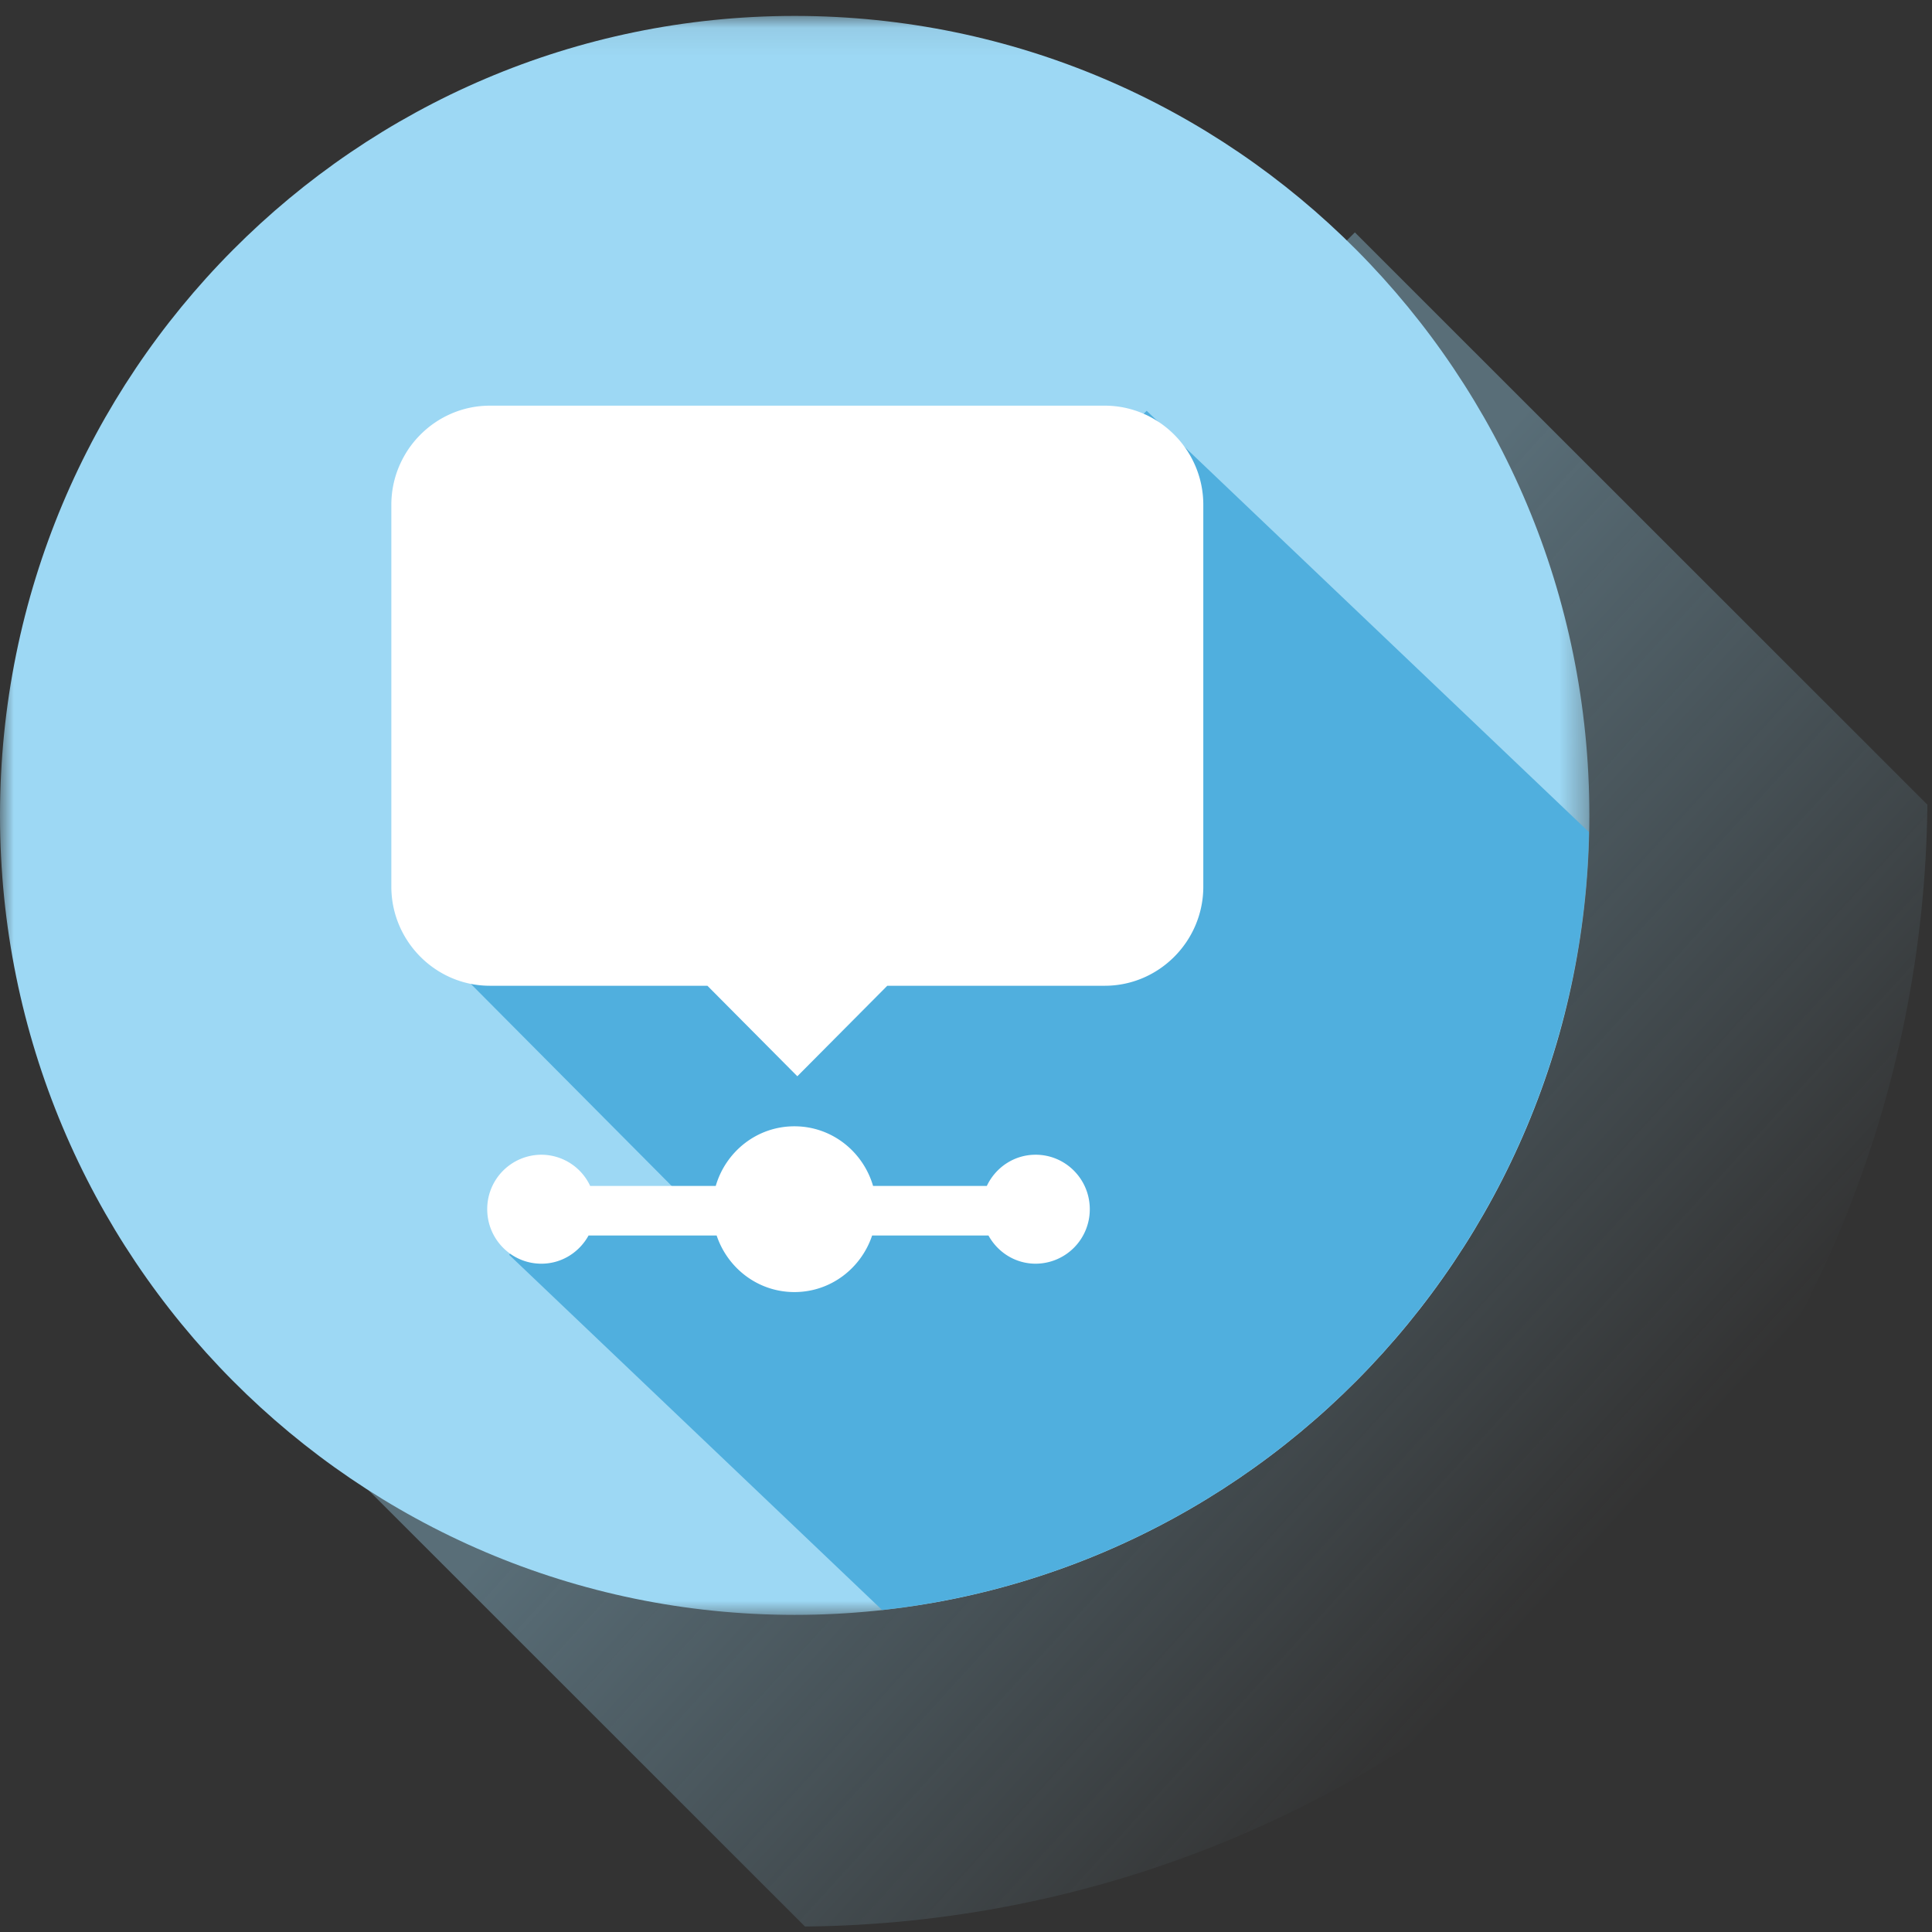
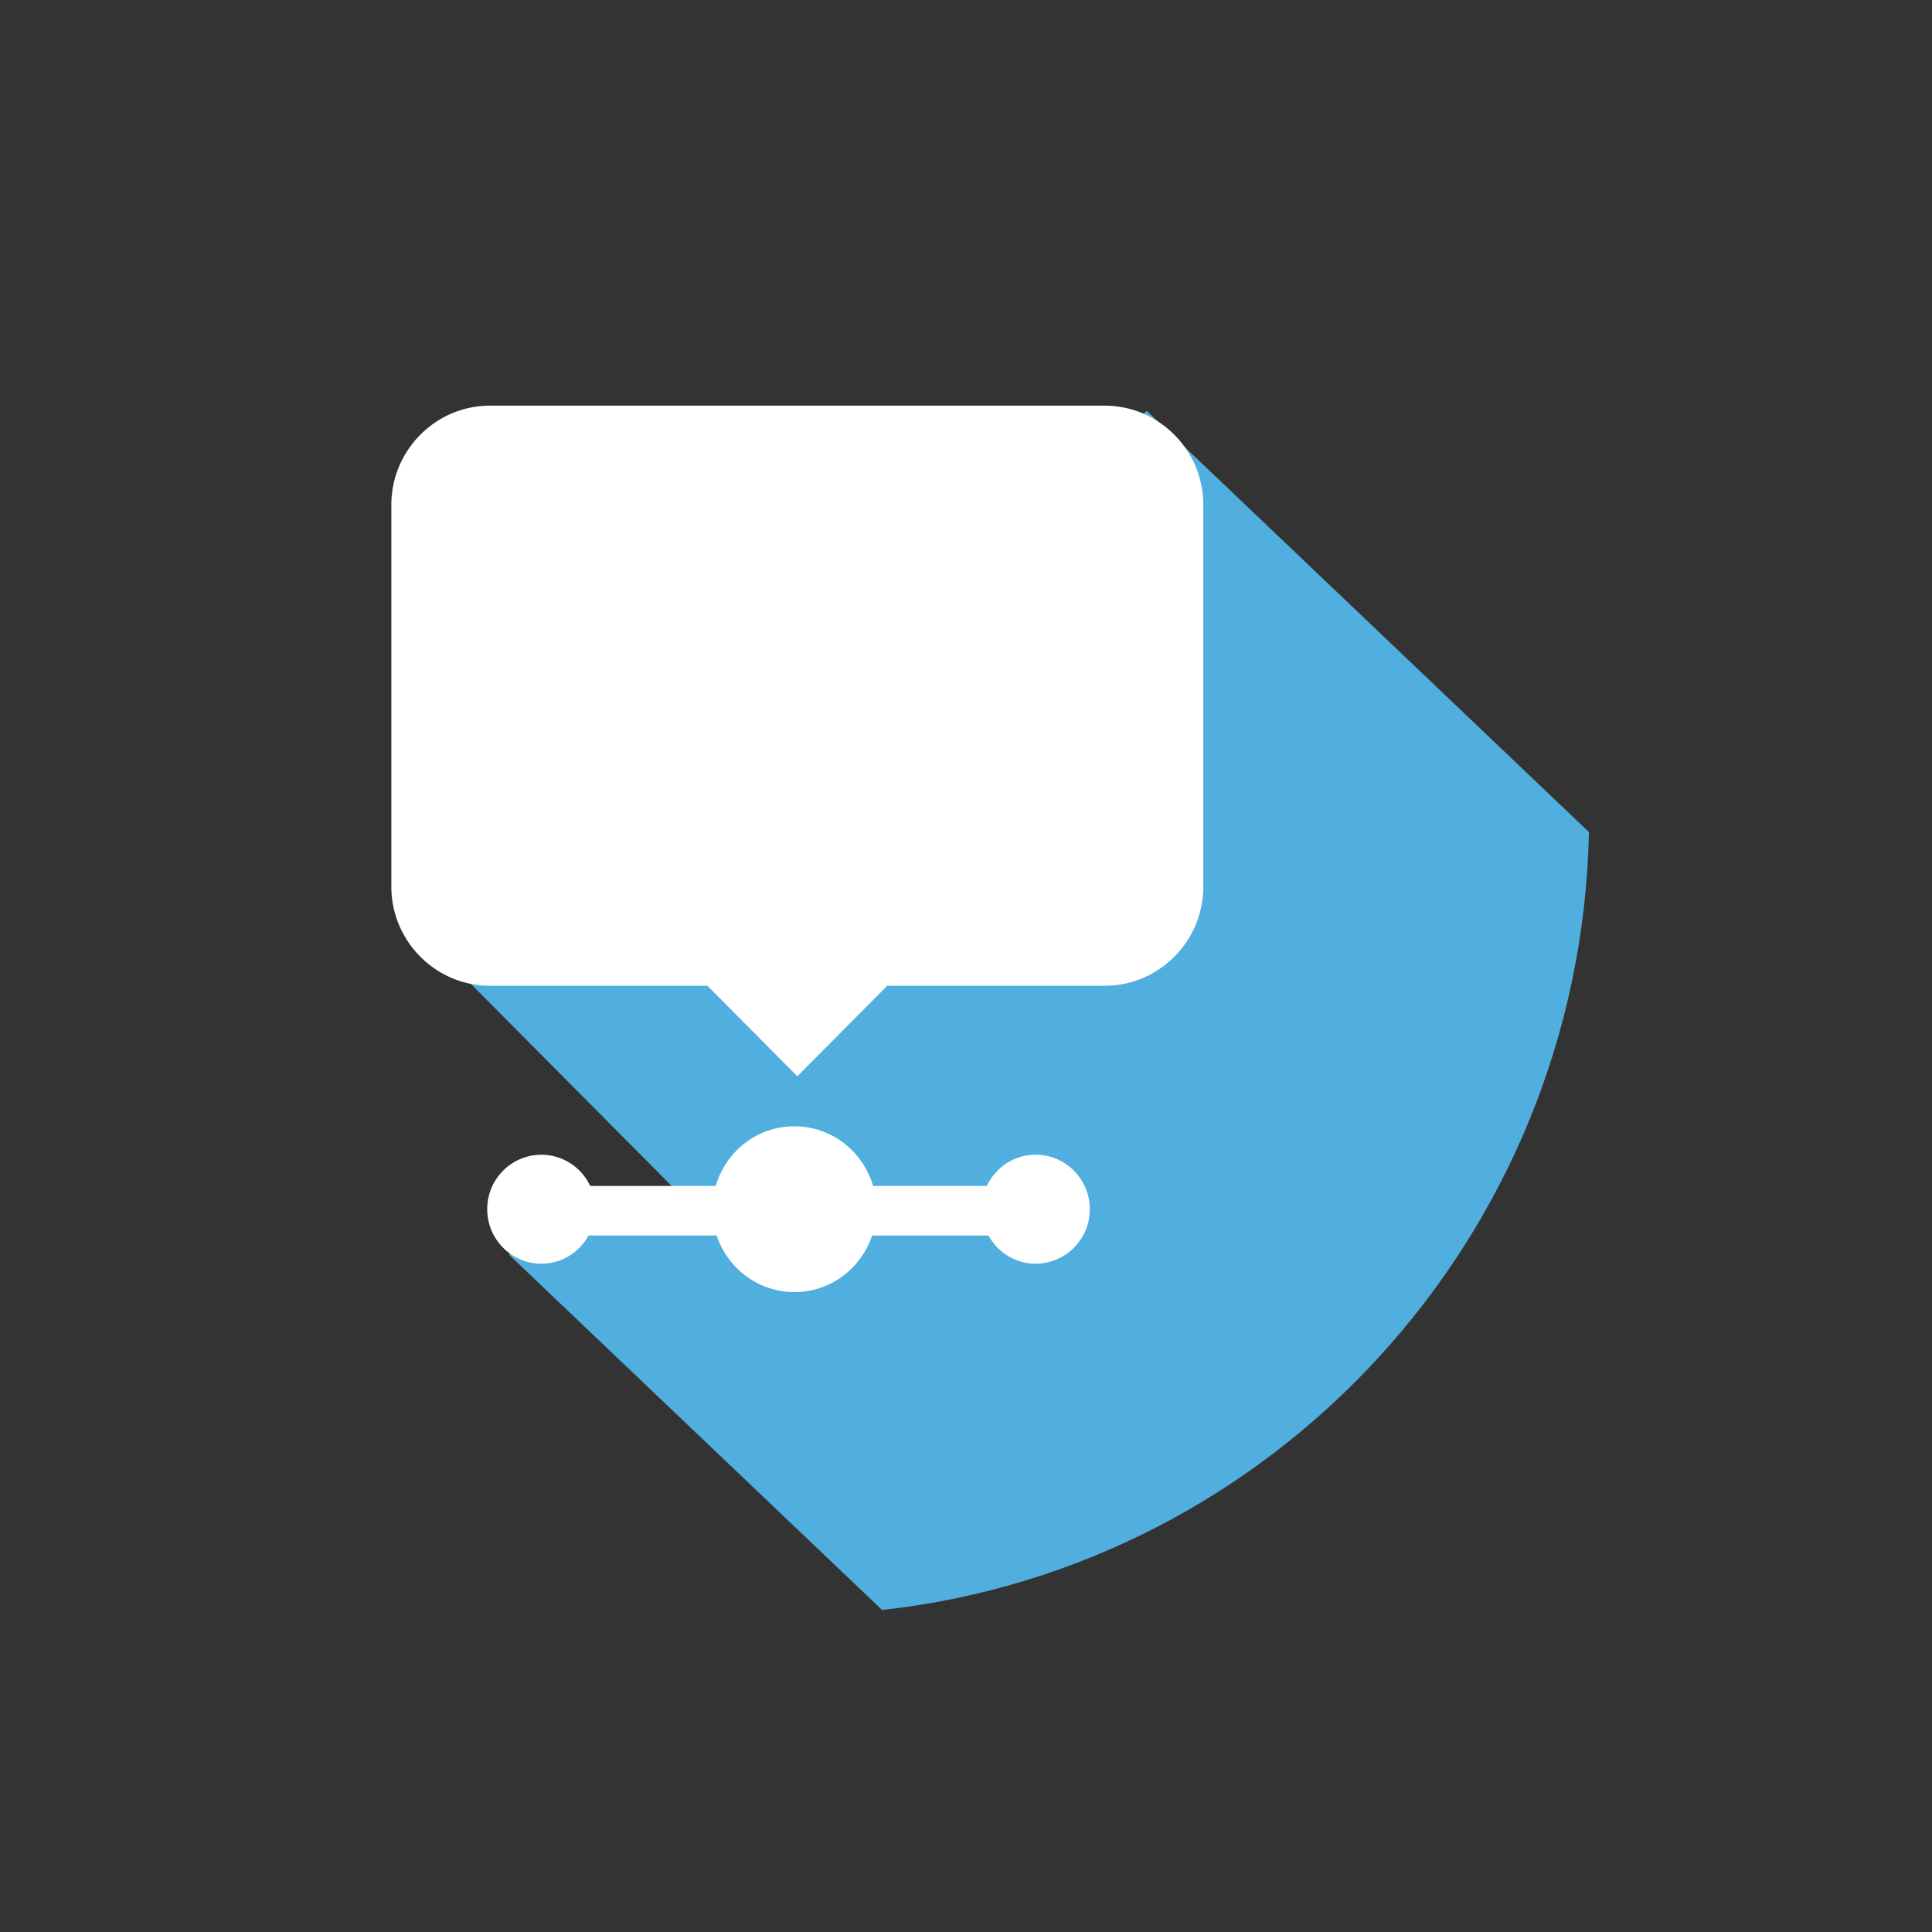
<svg xmlns="http://www.w3.org/2000/svg" xmlns:xlink="http://www.w3.org/1999/xlink" width="70" height="70" viewBox="0 0 70 70">
  <rect x="0" y="0" width="70" height="70" fill="#333333" stroke="none" />
  <defs>
    <linearGradient x1="50%" y1="39.588%" x2="85.695%" y2="72.054%" id="a">
      <stop stop-color="#9DD8F4" offset="0%" />
      <stop stop-color="#9DD8F4" stop-opacity="0" offset="100%" />
    </linearGradient>
-     <path id="b" d="M0 .075v57.933h57.586V.075H0z" />
  </defs>
-   <path d="M69.833 29.155L49.089 8.42 8.424 49.068l20.743 20.734c10.376-.102 20.72-4.112 28.636-12.025 7.916-7.912 11.926-18.251 12.03-28.622" fill="url(#a)" fill-rule="evenodd" opacity=".355" />
  <g fill="none" fill-rule="evenodd">
    <g transform="translate(0 .502)">
      <mask id="c" fill="#fff">
        <use xlink:href="#b" />
      </mask>
-       <path d="M28.793.075c15.902 0 28.793 12.97 28.793 28.967 0 15.998-12.891 28.966-28.793 28.966S0 45.04 0 29.042C0 13.044 12.89.075 28.793.075" fill="#9DD8F4" mask="url(#c)" />
    </g>
    <path d="M18.45 45.467l13.51 12.866c14.215-1.566 25.312-13.54 25.61-28.186L41.547 14.885l-3.895 3.71-3.008-2.865L15.44 34.019l9.802 9.862h-5.873l-.918 1.586z" fill="#50AFDE" />
    <path d="M40.029 14.698h-22.28c-1.963 0-3.57 1.617-3.57 3.592v13.835c0 1.975 1.607 3.591 3.57 3.591h7.882l3.258 3.279 3.259-3.279h7.88c1.964 0 3.57-1.616 3.57-3.59V18.29c0-1.975-1.606-3.592-3.57-3.592M37.523 41.838c-.783 0-1.453.464-1.768 1.13h-4.122c-.363-1.244-1.495-2.16-2.85-2.16-1.356 0-2.487.916-2.85 2.16h-4.55a1.957 1.957 0 0 0-1.767-1.13 1.968 1.968 0 0 0-1.963 1.974c0 1.09.879 1.974 1.963 1.974.738 0 1.374-.415 1.709-1.022h4.64c.399 1.189 1.503 2.05 2.818 2.05 1.315 0 2.418-.861 2.816-2.05h4.215c.335.607.97 1.022 1.71 1.022a1.968 1.968 0 0 0 1.961-1.974c0-1.09-.878-1.974-1.962-1.974" fill="#FFF" />
  </g>
</svg>